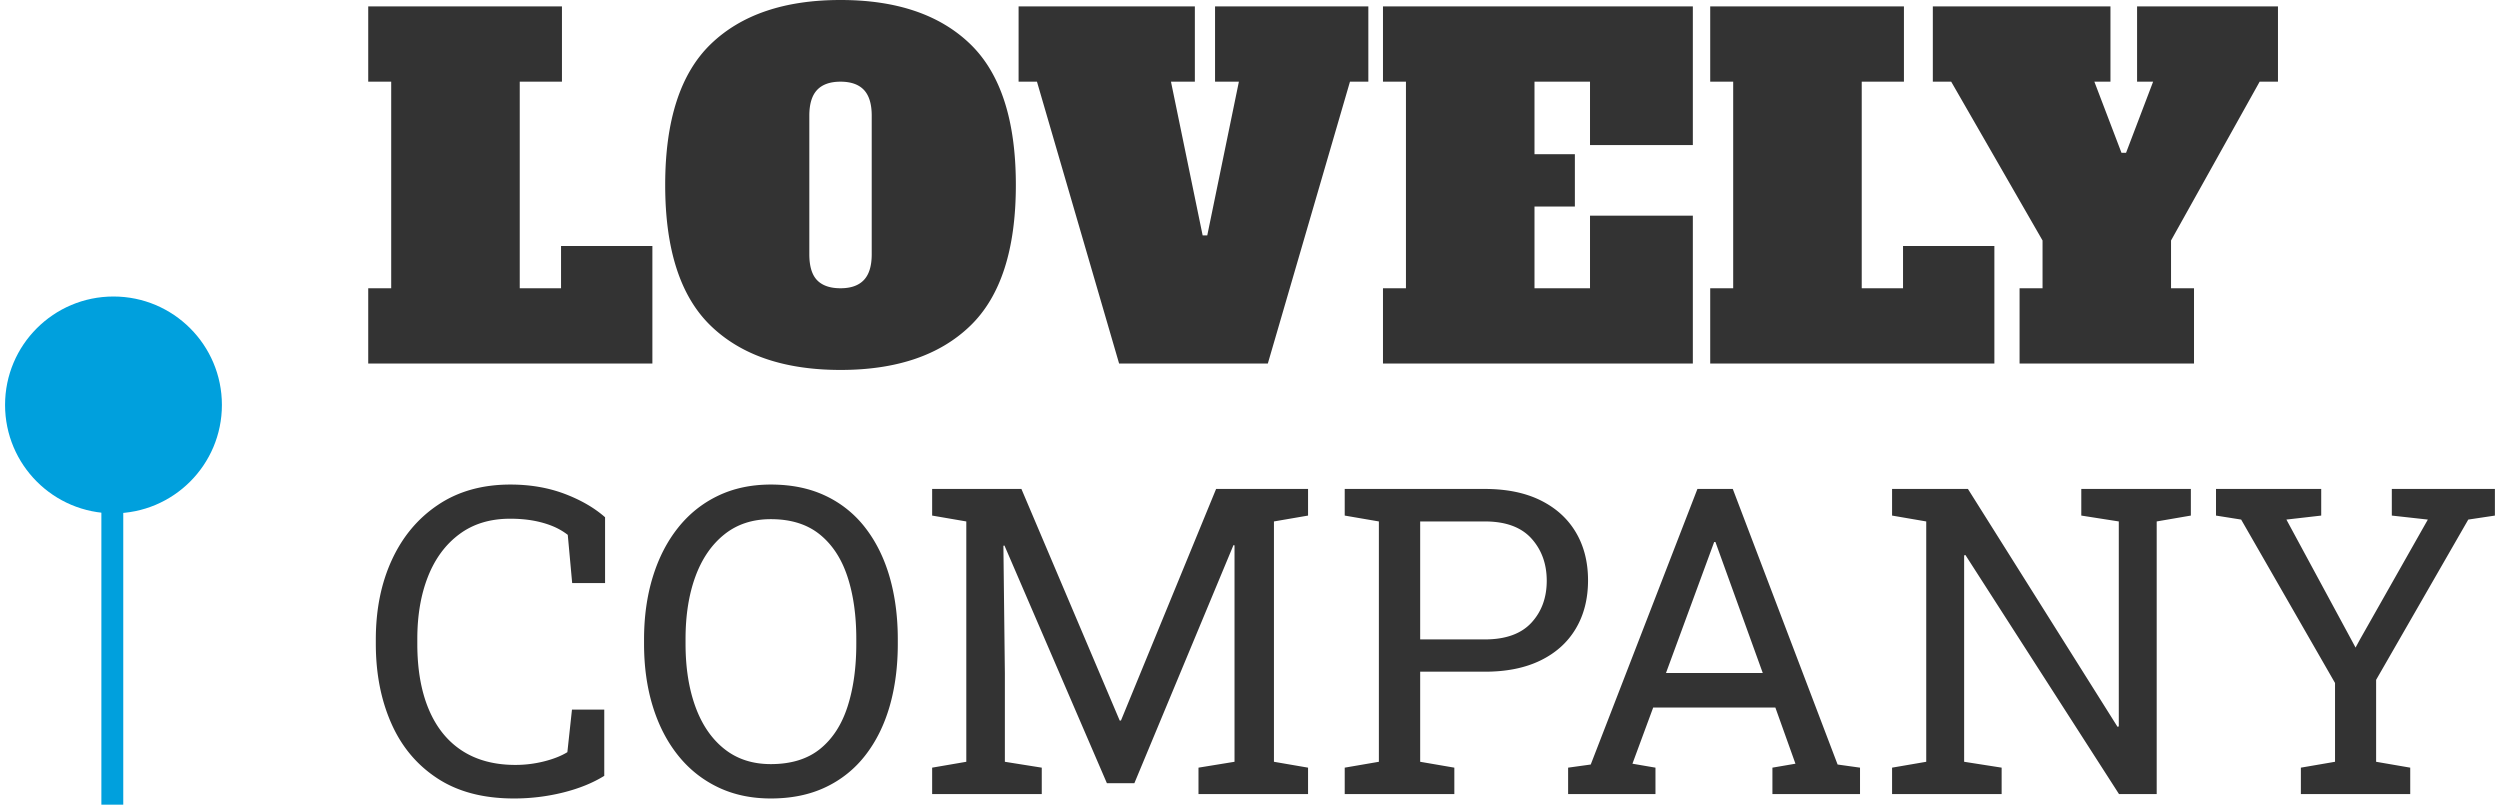
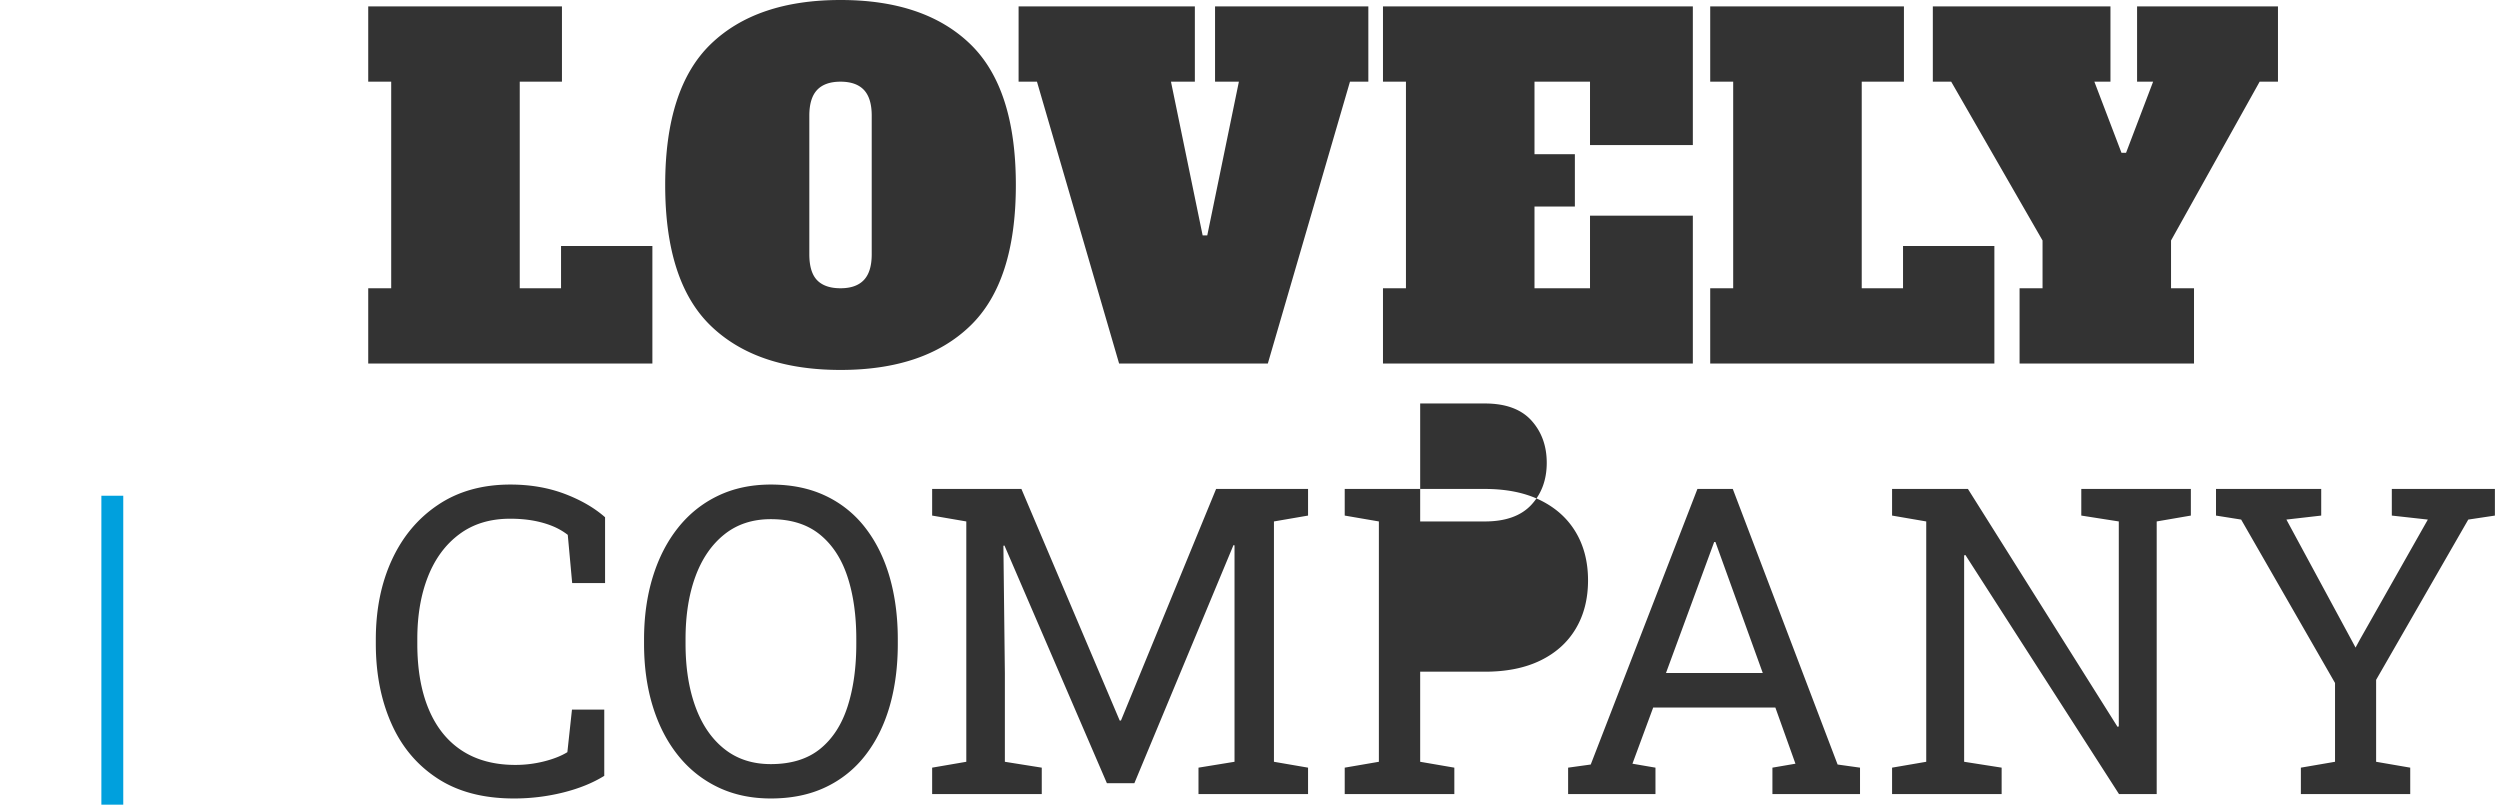
<svg xmlns="http://www.w3.org/2000/svg" viewBox="0 0 494 159">
  <g transform="translate(-.535 -2.098)">
-     <circle style="fill:#00a0dd" cx="22.959" cy="82.112" r="21.424" />
    <path style="fill:#00a0dd" d="M20.567 100.052h4.325v61.046h-4.325z" />
  </g>
-   <path d="M128.911 73.498h-56.15v-14.87h4.54v-40.82h-4.54V2.938h38.28v14.87h-8.34v40.82h8.16v-8.35h18.05v23.22Zm37.181 1.27c-11.067 0-19.61-2.903-25.63-8.71-6.014-5.8-9.02-15.08-9.02-27.84s3.006-22.043 9.02-27.85c6.02-5.8 14.563-8.7 25.63-8.7 11.066 0 19.606 2.9 25.62 8.7 6.013 5.807 9.02 15.09 9.02 27.85 0 12.76-3.007 22.04-9.02 27.84-6.014 5.807-14.554 8.71-25.62 8.71Zm0-16.14c2.053 0 3.593-.547 4.62-1.64 1.026-1.087 1.54-2.78 1.54-5.08v-27.39c0-2.293-.514-3.987-1.54-5.08-1.027-1.087-2.567-1.63-4.62-1.63-2.06 0-3.604.543-4.63 1.63-1.027 1.093-1.54 2.787-1.54 5.08v27.39c0 2.36.513 4.07 1.54 5.13 1.026 1.06 2.57 1.59 4.63 1.59Zm74.002-40.82V2.938h30.29v14.87h-3.63l-16.23 55.69h-29.39l-16.23-55.69h-3.63V2.938h34.83v14.87h-4.72l6.26 30.38h.91l6.25-30.38h-4.71Zm94.412 55.69h-61.23v-14.87h4.54v-40.82h-4.54V2.938h61.23v27.39h-20.32v-12.52h-10.97v14.33h7.98v10.34h-7.98v16.15h10.97v-14.34h20.32v29.21Zm59.582 0h-56.15v-14.87h4.54v-40.82h-4.54V2.938h38.28v14.87h-8.34v40.82h8.16v-8.35h18.05v23.22Zm28.199-55.69V2.938h27.84v14.87h-3.62l-17.51 31.38v9.44h4.54v14.87h-34.47v-14.87h4.54v-9.44l-18.05-31.38h-3.63V2.938h35.1v14.87h-3.18l5.36 14.06h.9l5.35-14.06h-3.17ZM101.551 159.446c-6.047 0-11.09-1.327-15.13-3.98-4.047-2.647-7.083-6.277-9.11-10.89-2.033-4.607-3.05-9.837-3.05-15.69v-.87c0-5.907 1.063-11.157 3.19-15.75 2.127-4.6 5.177-8.223 9.15-10.87 3.973-2.653 8.723-3.98 14.25-3.98 3.887 0 7.447.607 10.68 1.82 3.227 1.22 5.903 2.767 8.03 4.64v13h-6.5l-.87-9.52a12.897 12.897 0 0 0-3.04-1.74c-1.147-.467-2.417-.827-3.81-1.08-1.393-.247-2.907-.37-4.54-.37-3.947 0-7.287 1.017-10.02 3.05-2.733 2.027-4.803 4.82-6.21 8.38-1.407 3.56-2.11 7.673-2.11 12.34v.95c0 5.053.753 9.367 2.26 12.94 1.5 3.573 3.693 6.3 6.58 8.18 2.887 1.873 6.4 2.81 10.54 2.81a23.04 23.04 0 0 0 5.67-.7c1.853-.467 3.387-1.073 4.6-1.82l.91-8.41h6.38v13.09c-2.267 1.407-4.973 2.503-8.12 3.29a39.951 39.951 0 0 1-9.73 1.18Zm50.763 0c-3.894 0-7.387-.747-10.48-2.24-3.087-1.487-5.714-3.59-7.88-6.31-2.167-2.72-3.824-5.943-4.97-9.67-1.147-3.727-1.72-7.84-1.72-12.34v-.87c0-4.473.573-8.58 1.72-12.32 1.146-3.74 2.803-6.977 4.97-9.71 2.166-2.733 4.793-4.843 7.88-6.33 3.093-1.493 6.586-2.24 10.48-2.24 4.113 0 7.73.747 10.85 2.24a21.377 21.377 0 0 1 7.84 6.33c2.113 2.733 3.71 5.97 4.79 9.71 1.073 3.74 1.61 7.847 1.61 12.32v.87c0 4.5-.537 8.613-1.61 12.34-1.08 3.727-2.677 6.95-4.79 9.67a21.457 21.457 0 0 1-7.84 6.31c-3.12 1.493-6.737 2.24-10.85 2.24Zm0-6.79c4 0 7.236-.993 9.71-2.98 2.466-1.987 4.28-4.77 5.44-8.35 1.16-3.573 1.74-7.72 1.74-12.44v-.95c0-4.693-.587-8.813-1.76-12.36-1.174-3.547-3-6.32-5.48-8.32-2.487-2-5.704-3-9.65-3-3.62 0-6.684 1.007-9.19 3.02-2.514 2.013-4.42 4.793-5.72 8.34-1.294 3.547-1.94 7.653-1.94 12.32v.95c0 4.693.646 8.827 1.94 12.4 1.3 3.58 3.206 6.37 5.72 8.37 2.506 2 5.57 3 9.19 3Zm53.538 5.92h-21.66v-5.22l6.75-1.16v-47.49l-6.75-1.16v-5.26h17.64l19.42 45.76h.25l18.8-45.76h18.17v5.26l-6.74 1.16v47.49l6.74 1.16v5.22h-21.65v-5.22l7.12-1.16V109.426l-.21-.04-19.58 47.04h-5.43l-20.24-46.96-.21.04.29 25.22v17.47l7.29 1.16v5.22Zm81.525 0h-21.66v-5.22l6.75-1.16v-47.49l-6.75-1.16v-5.26h27.7c4.306 0 7.98.753 11.02 2.26 3.033 1.507 5.35 3.61 6.95 6.31 1.606 2.707 2.41 5.87 2.41 9.49 0 3.64-.804 6.813-2.41 9.52-1.6 2.707-3.917 4.803-6.95 6.29-3.04 1.493-6.714 2.24-11.02 2.24h-12.79v17.8l6.75 1.16v5.22Zm-6.75-53.87v23.31h12.79c4.086 0 7.146-1.097 9.18-3.29 2.026-2.193 3.04-4.96 3.04-8.3 0-3.34-1.014-6.13-3.04-8.37-2.034-2.233-5.094-3.35-9.18-3.35h-12.79Zm46.493 53.87h-17.26v-5.22l4.47-.62 21.08-54.45h6.99l20.71 54.45 4.43.62v5.22h-17.31v-5.22l4.55-.78-3.97-11.1h-24.14l-4.1 11.1 4.55.78v5.22Zm11.1-48.45-9.02 24.52h19.12l-8.86-24.52-.49-1.36h-.25l-.5 1.36Zm57.304 48.45h-21.65v-5.22l6.75-1.16v-47.49l-6.75-1.16v-5.26h14.99l29.56 47 .25-.08v-40.5l-7.41-1.16v-5.26h21.65v5.26l-6.75 1.16v53.87h-7.45l-30.35-47.24-.25.08v40.78l7.41 1.16v5.22Zm80.738 0h-21.61v-5.22l6.75-1.16v-15.57l-18.55-32.29-4.97-.79v-5.26h20.79v5.26l-6.88.79 12.8 23.68.87 1.62.04-.09.83-1.53 13.41-23.68-7.12-.79v-5.26h20.37v5.26l-5.26.79-18.21 31.67v16.19l6.74 1.16v5.22Z" style="fill:#333;white-space:pre" transform="translate(0 -1.668)" />
+   <path d="M128.911 73.498h-56.15v-14.87h4.54v-40.82h-4.54V2.938h38.28v14.87h-8.34v40.82h8.16v-8.35h18.05v23.22Zm37.181 1.27c-11.067 0-19.61-2.903-25.63-8.71-6.014-5.8-9.02-15.08-9.02-27.84s3.006-22.043 9.02-27.85c6.02-5.8 14.563-8.7 25.63-8.7 11.066 0 19.606 2.9 25.62 8.7 6.013 5.807 9.02 15.09 9.02 27.85 0 12.76-3.007 22.04-9.02 27.84-6.014 5.807-14.554 8.71-25.62 8.71Zm0-16.14c2.053 0 3.593-.547 4.62-1.64 1.026-1.087 1.54-2.78 1.54-5.08v-27.39c0-2.293-.514-3.987-1.54-5.08-1.027-1.087-2.567-1.63-4.62-1.63-2.06 0-3.604.543-4.63 1.63-1.027 1.093-1.54 2.787-1.54 5.08v27.39c0 2.36.513 4.07 1.54 5.13 1.026 1.06 2.57 1.59 4.63 1.59Zm74.002-40.82V2.938h30.29v14.87h-3.63l-16.23 55.69h-29.39l-16.23-55.69h-3.63V2.938h34.83v14.87h-4.72l6.26 30.38h.91l6.25-30.38h-4.71Zm94.412 55.69h-61.23v-14.87h4.54v-40.82h-4.54V2.938h61.23v27.39h-20.32v-12.52h-10.97v14.33h7.98v10.34h-7.98v16.15h10.97v-14.34h20.32v29.21Zm59.582 0h-56.15v-14.87h4.54v-40.82h-4.54V2.938h38.28v14.87h-8.34v40.82h8.16v-8.35h18.05v23.22Zm28.199-55.69V2.938h27.84v14.87h-3.62l-17.51 31.38v9.44h4.54v14.87h-34.47v-14.87h4.54v-9.44l-18.05-31.38h-3.63V2.938h35.1v14.87h-3.18l5.36 14.06h.9l5.35-14.06h-3.17ZM101.551 159.446c-6.047 0-11.09-1.327-15.13-3.98-4.047-2.647-7.083-6.277-9.11-10.89-2.033-4.607-3.05-9.837-3.05-15.69v-.87c0-5.907 1.063-11.157 3.19-15.75 2.127-4.6 5.177-8.223 9.15-10.87 3.973-2.653 8.723-3.98 14.25-3.98 3.887 0 7.447.607 10.68 1.82 3.227 1.22 5.903 2.767 8.03 4.64v13h-6.5l-.87-9.52a12.897 12.897 0 0 0-3.04-1.74c-1.147-.467-2.417-.827-3.81-1.08-1.393-.247-2.907-.37-4.54-.37-3.947 0-7.287 1.017-10.02 3.05-2.733 2.027-4.803 4.82-6.21 8.38-1.407 3.56-2.11 7.673-2.11 12.34v.95c0 5.053.753 9.367 2.26 12.94 1.5 3.573 3.693 6.3 6.58 8.18 2.887 1.873 6.4 2.81 10.54 2.81a23.04 23.04 0 0 0 5.67-.7c1.853-.467 3.387-1.073 4.6-1.82l.91-8.41h6.38v13.09c-2.267 1.407-4.973 2.503-8.12 3.29a39.951 39.951 0 0 1-9.73 1.18Zm50.763 0c-3.894 0-7.387-.747-10.48-2.24-3.087-1.487-5.714-3.59-7.88-6.31-2.167-2.72-3.824-5.943-4.97-9.67-1.147-3.727-1.72-7.84-1.72-12.34v-.87c0-4.473.573-8.58 1.72-12.32 1.146-3.74 2.803-6.977 4.97-9.71 2.166-2.733 4.793-4.843 7.88-6.33 3.093-1.493 6.586-2.24 10.48-2.24 4.113 0 7.73.747 10.85 2.24a21.377 21.377 0 0 1 7.84 6.33c2.113 2.733 3.71 5.97 4.79 9.71 1.073 3.74 1.61 7.847 1.61 12.32v.87c0 4.5-.537 8.613-1.61 12.34-1.08 3.727-2.677 6.95-4.79 9.67a21.457 21.457 0 0 1-7.84 6.31c-3.12 1.493-6.737 2.24-10.85 2.24Zm0-6.79c4 0 7.236-.993 9.71-2.98 2.466-1.987 4.28-4.77 5.44-8.35 1.16-3.573 1.74-7.72 1.74-12.44v-.95c0-4.693-.587-8.813-1.76-12.36-1.174-3.547-3-6.32-5.48-8.32-2.487-2-5.704-3-9.65-3-3.62 0-6.684 1.007-9.19 3.02-2.514 2.013-4.42 4.793-5.72 8.34-1.294 3.547-1.94 7.653-1.94 12.32v.95c0 4.693.646 8.827 1.94 12.4 1.3 3.58 3.206 6.37 5.72 8.37 2.506 2 5.57 3 9.19 3Zm53.538 5.92h-21.66v-5.22l6.75-1.16v-47.49l-6.75-1.16v-5.26h17.64l19.42 45.76h.25l18.8-45.76h18.17v5.26l-6.74 1.16v47.49l6.74 1.16v5.22h-21.65v-5.22l7.12-1.16V109.426l-.21-.04-19.58 47.04h-5.43l-20.24-46.96-.21.04.29 25.22v17.47l7.29 1.16v5.22Zm81.525 0h-21.66v-5.22l6.75-1.16v-47.49l-6.75-1.16v-5.26h27.7c4.306 0 7.98.753 11.02 2.26 3.033 1.507 5.35 3.61 6.95 6.31 1.606 2.707 2.41 5.87 2.41 9.49 0 3.64-.804 6.813-2.41 9.52-1.6 2.707-3.917 4.803-6.95 6.29-3.04 1.493-6.714 2.24-11.02 2.24h-12.79v17.8l6.75 1.16v5.22Zm-6.75-53.87h12.79c4.086 0 7.146-1.097 9.18-3.29 2.026-2.193 3.04-4.96 3.04-8.3 0-3.34-1.014-6.13-3.04-8.37-2.034-2.233-5.094-3.35-9.18-3.35h-12.79Zm46.493 53.87h-17.26v-5.22l4.47-.62 21.08-54.45h6.99l20.71 54.45 4.43.62v5.22h-17.31v-5.22l4.55-.78-3.97-11.1h-24.14l-4.1 11.1 4.55.78v5.22Zm11.1-48.45-9.02 24.52h19.12l-8.86-24.52-.49-1.36h-.25l-.5 1.36Zm57.304 48.45h-21.65v-5.22l6.75-1.16v-47.49l-6.75-1.16v-5.26h14.99l29.56 47 .25-.08v-40.5l-7.41-1.16v-5.26h21.65v5.26l-6.75 1.16v53.87h-7.45l-30.35-47.24-.25.08v40.78l7.41 1.16v5.22Zm80.738 0h-21.61v-5.22l6.75-1.16v-15.57l-18.55-32.29-4.97-.79v-5.26h20.79v5.26l-6.88.79 12.8 23.68.87 1.62.04-.09.83-1.53 13.41-23.68-7.12-.79v-5.26h20.37v5.26l-5.26.79-18.21 31.67v16.19l6.74 1.16v5.22Z" style="fill:#333;white-space:pre" transform="translate(0 -1.668)" />
</svg>